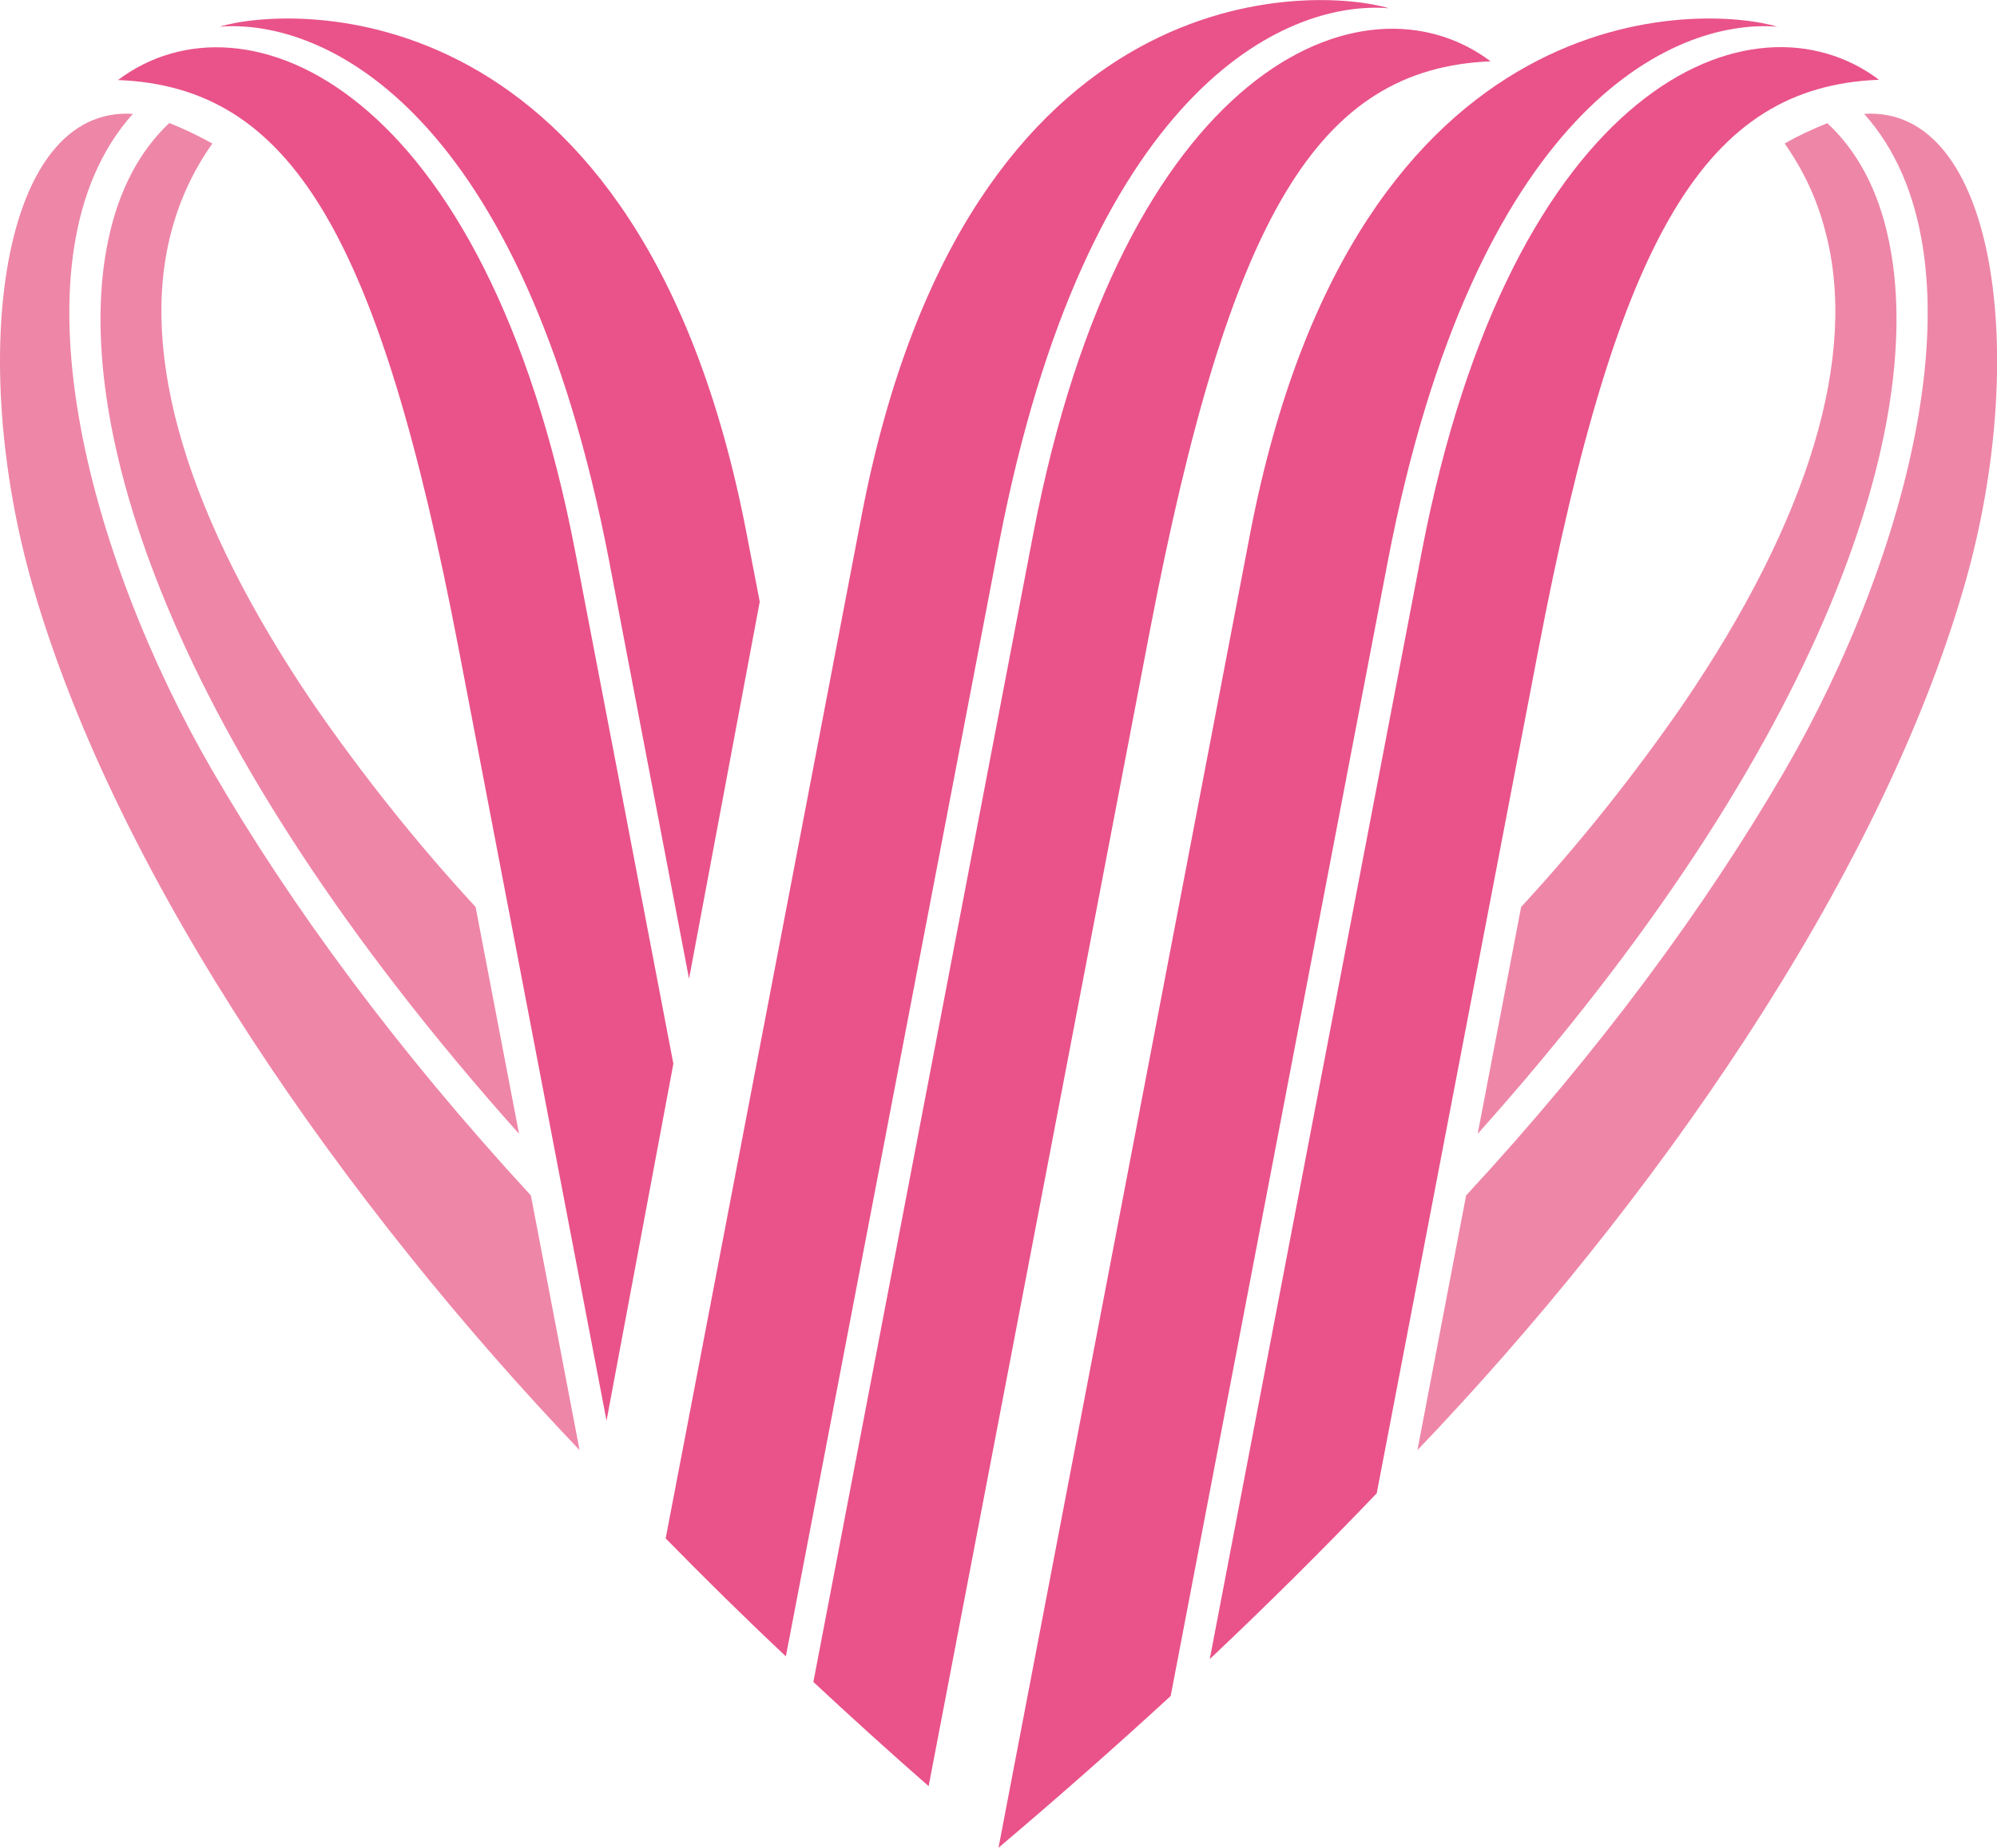
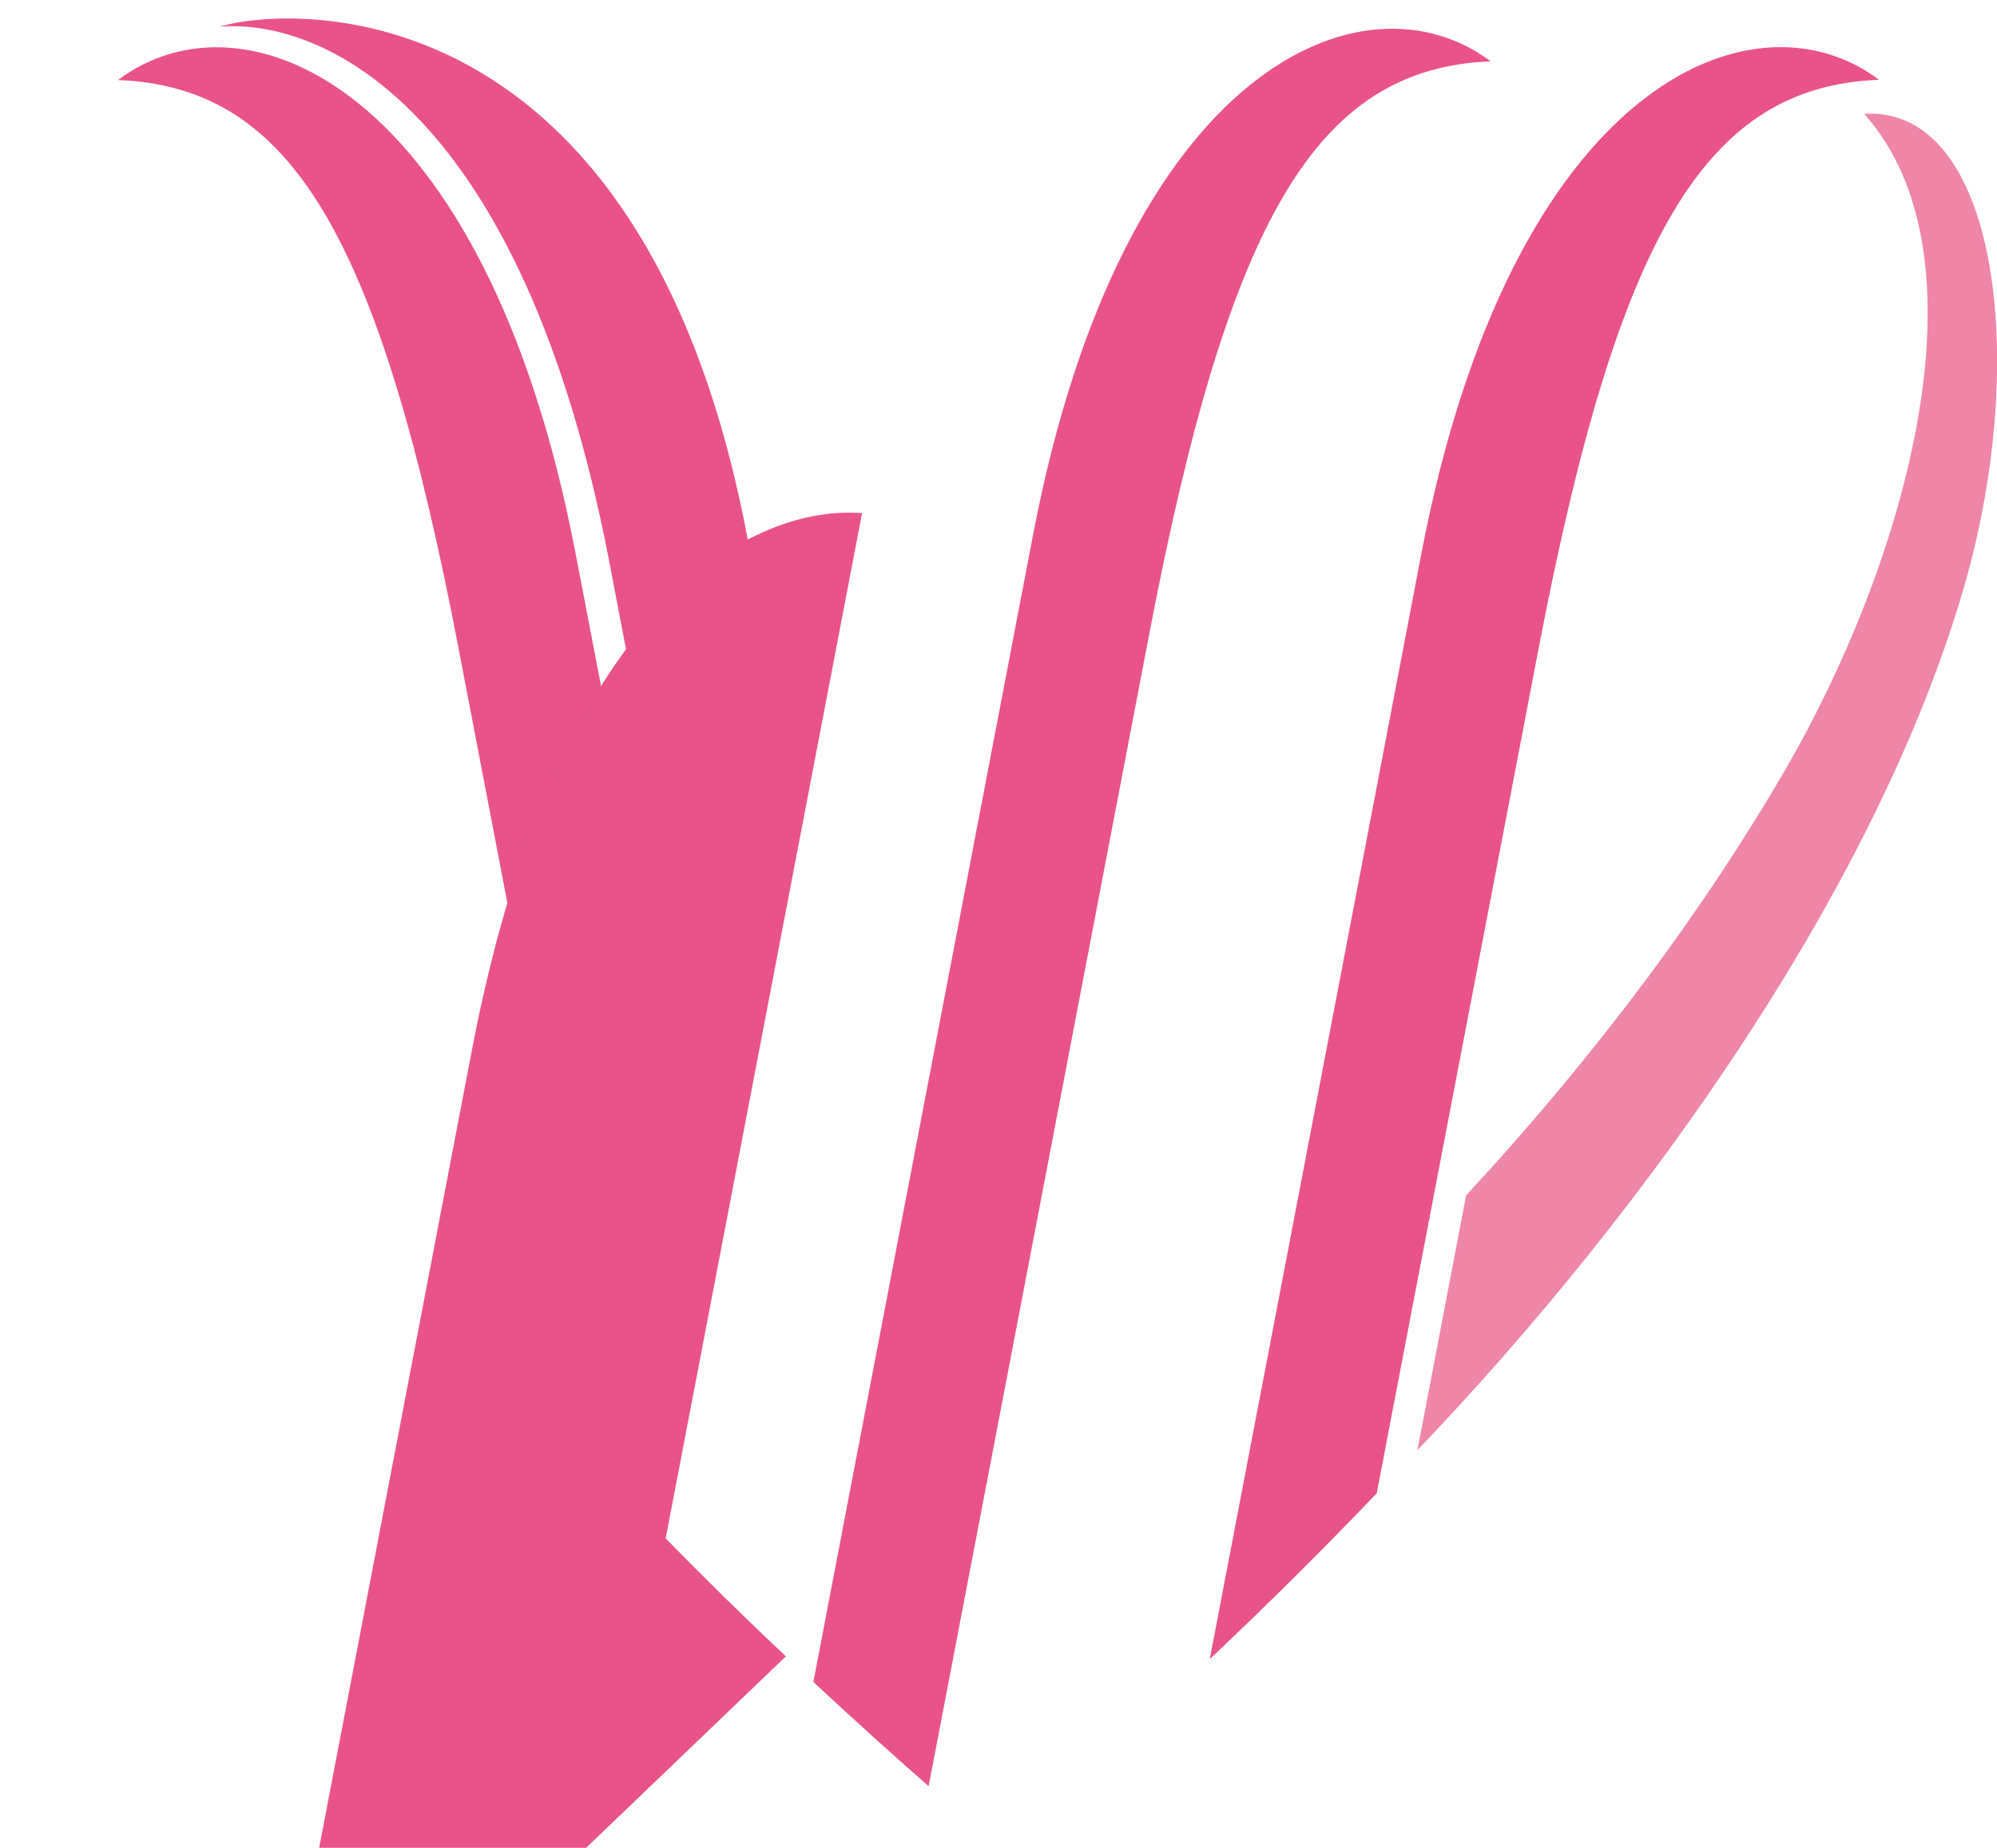
<svg xmlns="http://www.w3.org/2000/svg" id="_レイヤー_2" width="72.6" height="67.19" viewBox="0 0 72.6 67.19">
  <defs>
    <style>.cls-1{fill:#e95389;}.cls-2{fill:#ee86a8;}</style>
  </defs>
  <g id="_レイヤー_1-2">
-     <path class="cls-2" d="M6.17,4.48c.53.21,1.05.46,1.55.74-.68.96-1.18,2.03-1.48,3.16-1.22,4.51.57,10.48,5.17,17.24,1.79,2.59,3.75,5.05,5.88,7.36l1.58,8.25C6.08,26.91,2.54,15.26,3.94,8.71c.38-1.81,1.15-3.24,2.22-4.24" />
-     <path class="cls-2" d="M1.19,21.31C-1.2,13,.01,3.84,4.83,4.14.2,9.31,3.24,20.3,7.72,28.02c2.87,4.95,6.74,10.2,11.58,15.45l1.77,9.26C12.65,43.91,4.3,32.1,1.19,21.31" />
    <path class="cls-1" d="M20.92,20.1C17.65,3.05,8.88-.55,4.29,2.91c6.29.25,9.49,5.58,12.39,20.71,0,0,3.91,20.42,5.37,28.04l2.43-12.98c-1.48-7.75-2.94-15.36-3.56-18.58" />
    <path class="cls-1" d="M27.13,19.34C23.28-.57,10.53.2,7.98.97c3.84-.3,11,3.04,14.16,19.4,0,0,1.33,6.98,2.91,15.22l2.57-13.71c-.31-1.61-.49-2.54-.49-2.54" />
    <path class="cls-1" d="M51.68,20.1c-1.47,7.68-7.7,40.23-7.7,40.23,2.13-2.01,4.16-4.03,6.07-6.03l5.88-30.69c2.9-15.13,6.09-20.46,12.38-20.71-4.59-3.45-13.36.14-16.63,17.2" />
-     <path class="cls-1" d="M45.46,19.34l-9.16,47.85c2.16-1.83,4.26-3.68,6.26-5.52.61-3.19,7.9-41.3,7.9-41.3C53.62,4,60.77.67,64.61.97c-2.55-.77-15.29-1.54-19.15,18.37" />
    <path class="cls-1" d="M41.8,22.95c2.9-15.11,6.1-20.46,12.39-20.72-4.59-3.45-13.36.15-16.63,17.2l-7.99,41.73c1.35,1.26,2.75,2.53,4.19,3.79,1.24-6.46,8.04-42,8.04-42" />
-     <path class="cls-1" d="M28.57,60.23c-1.51-1.42-2.97-2.86-4.37-4.29l7.14-37.28C35.2-1.24,47.94-.47,50.49.3c-3.84-.31-10.99,3.03-14.16,19.4l-7.76,40.53Z" />
-     <path class="cls-2" d="M66.43,4.48c-.53.21-1.05.45-1.55.74.68.96,1.18,2.03,1.47,3.16,1.22,4.51-.56,10.48-5.17,17.24-1.79,2.59-3.75,5.05-5.88,7.36l-1.58,8.25c12.8-14.32,16.34-25.97,14.94-32.52-.38-1.81-1.15-3.24-2.24-4.24" />
+     <path class="cls-1" d="M28.57,60.23c-1.51-1.42-2.97-2.86-4.37-4.29l7.14-37.28c-3.84-.31-10.99,3.03-14.16,19.4l-7.76,40.53Z" />
    <path class="cls-2" d="M71.41,21.31c2.4-8.31,1.18-17.47-3.64-17.17,4.63,5.18,1.59,16.17-2.89,23.89-2.88,4.95-6.73,10.2-11.58,15.44l-1.77,9.26c8.43-8.81,16.77-20.63,19.88-31.42" />
  </g>
</svg>